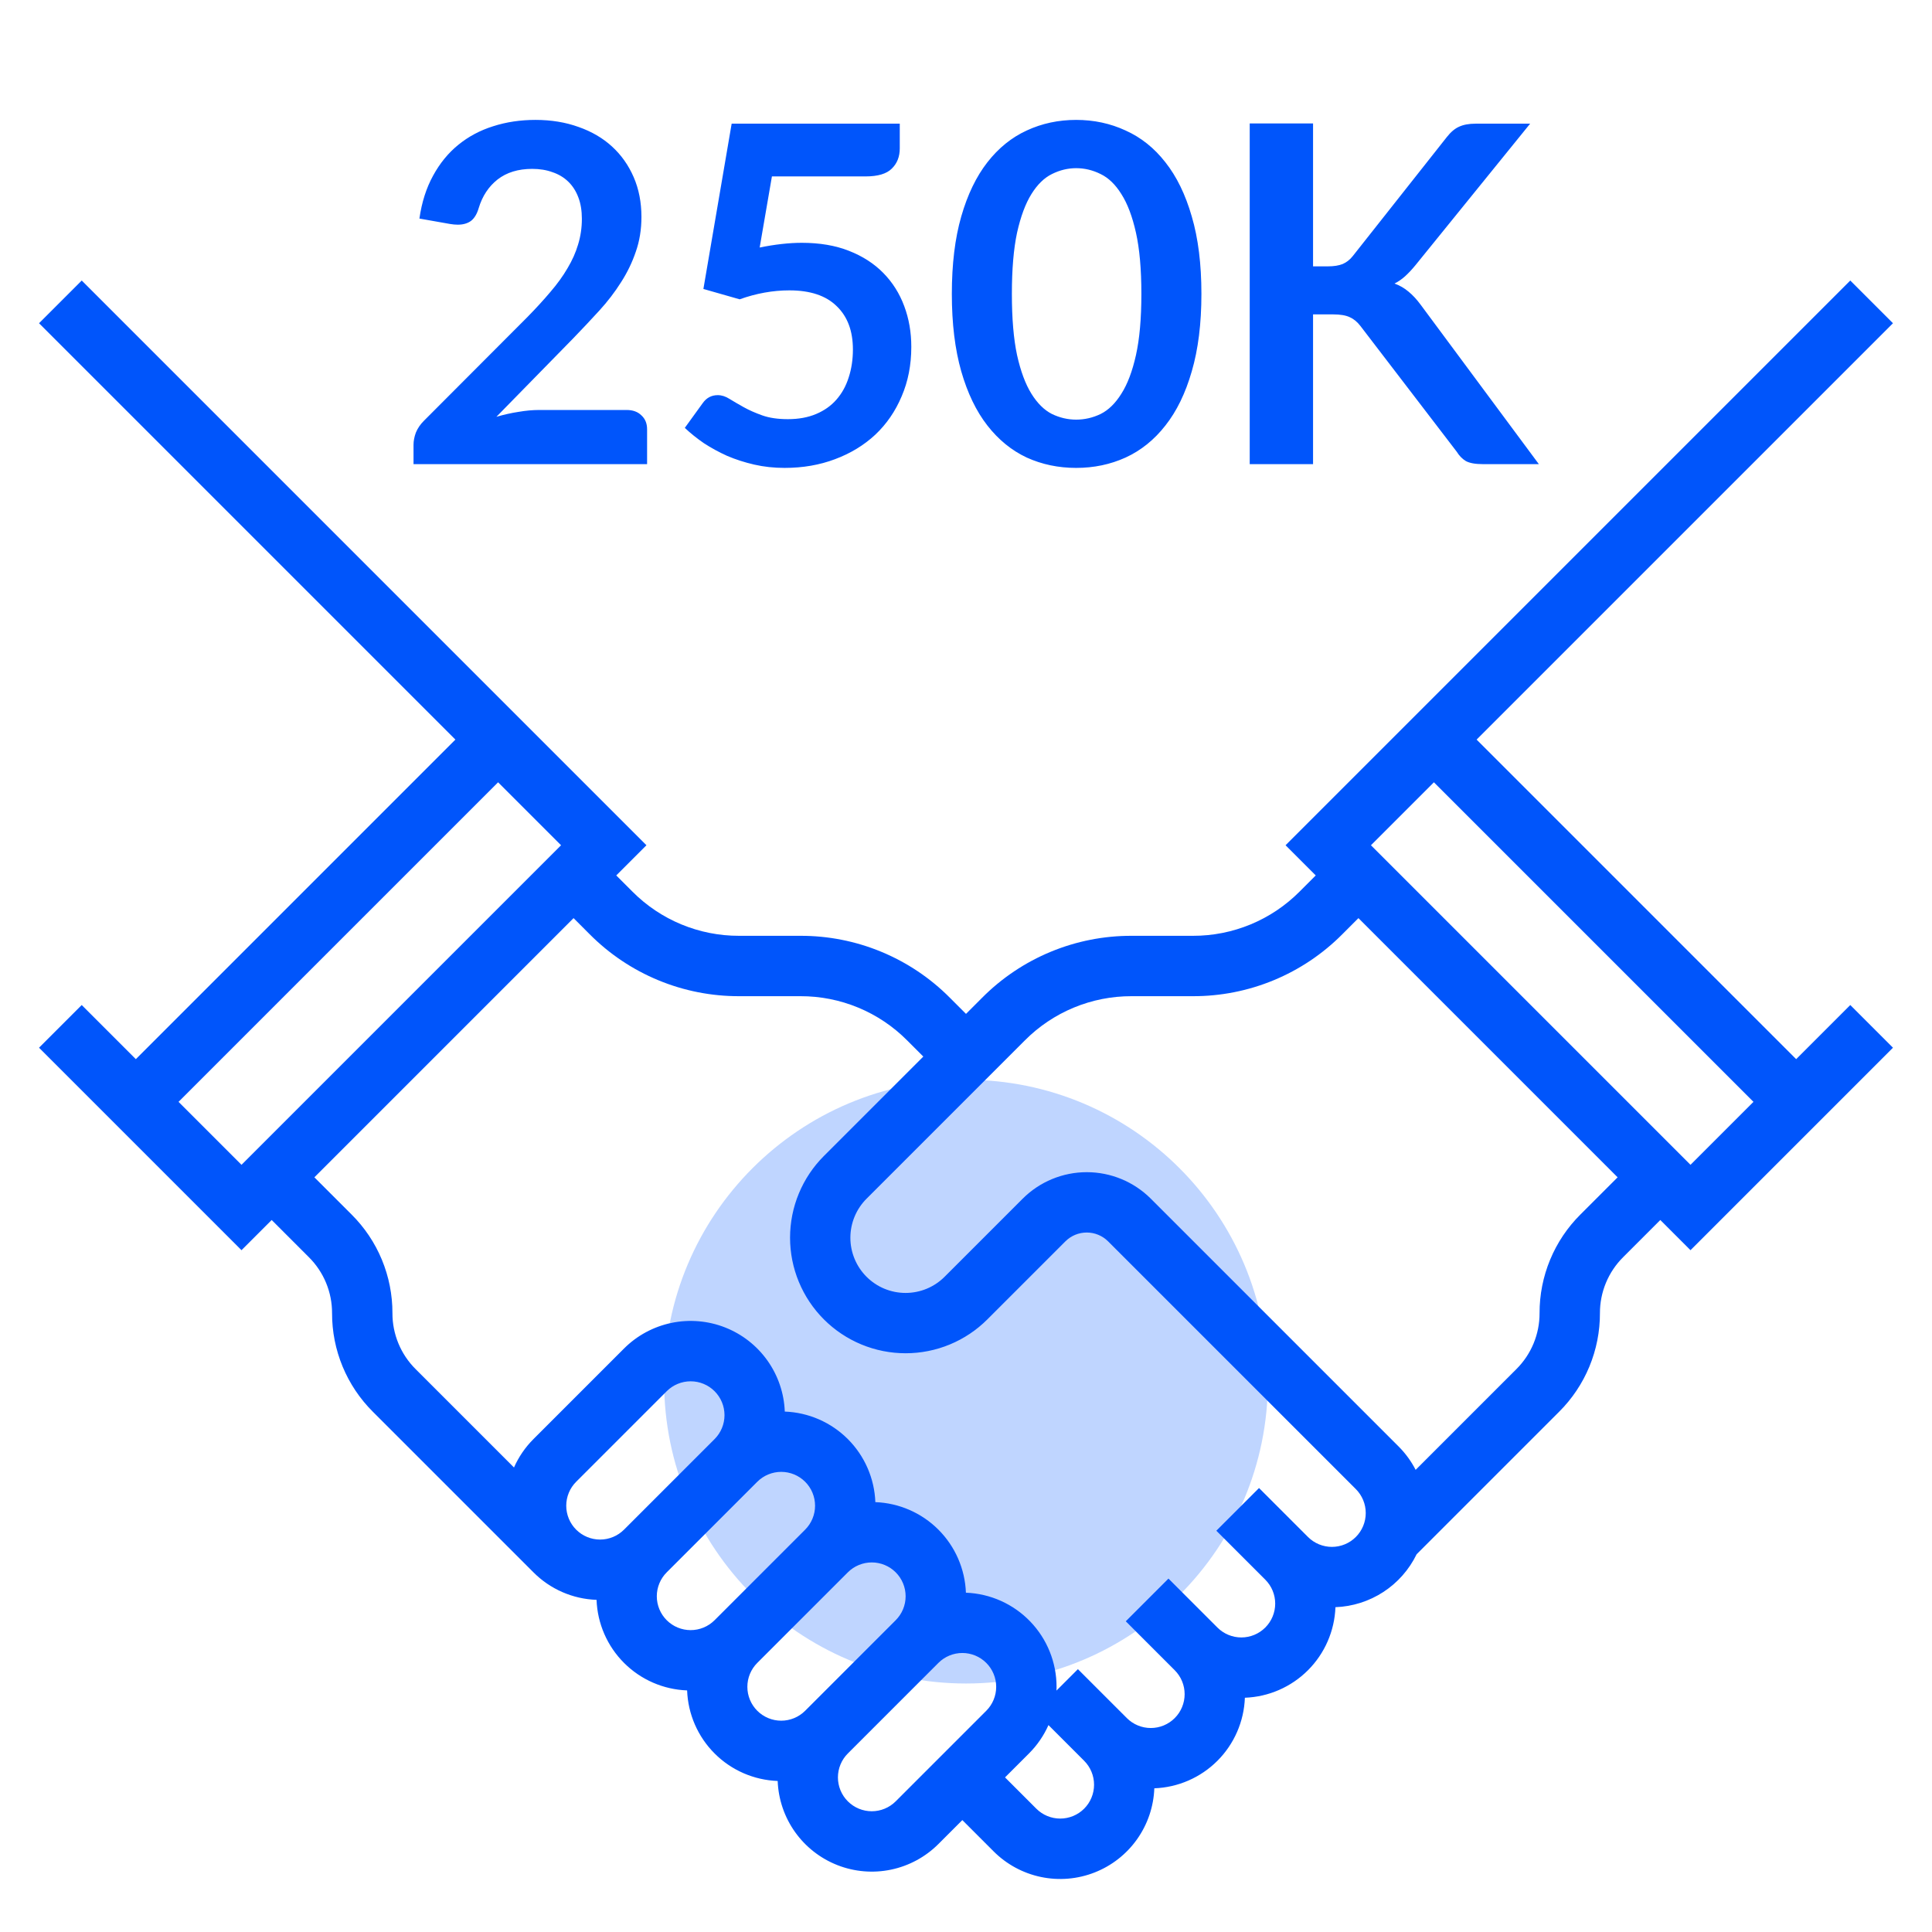
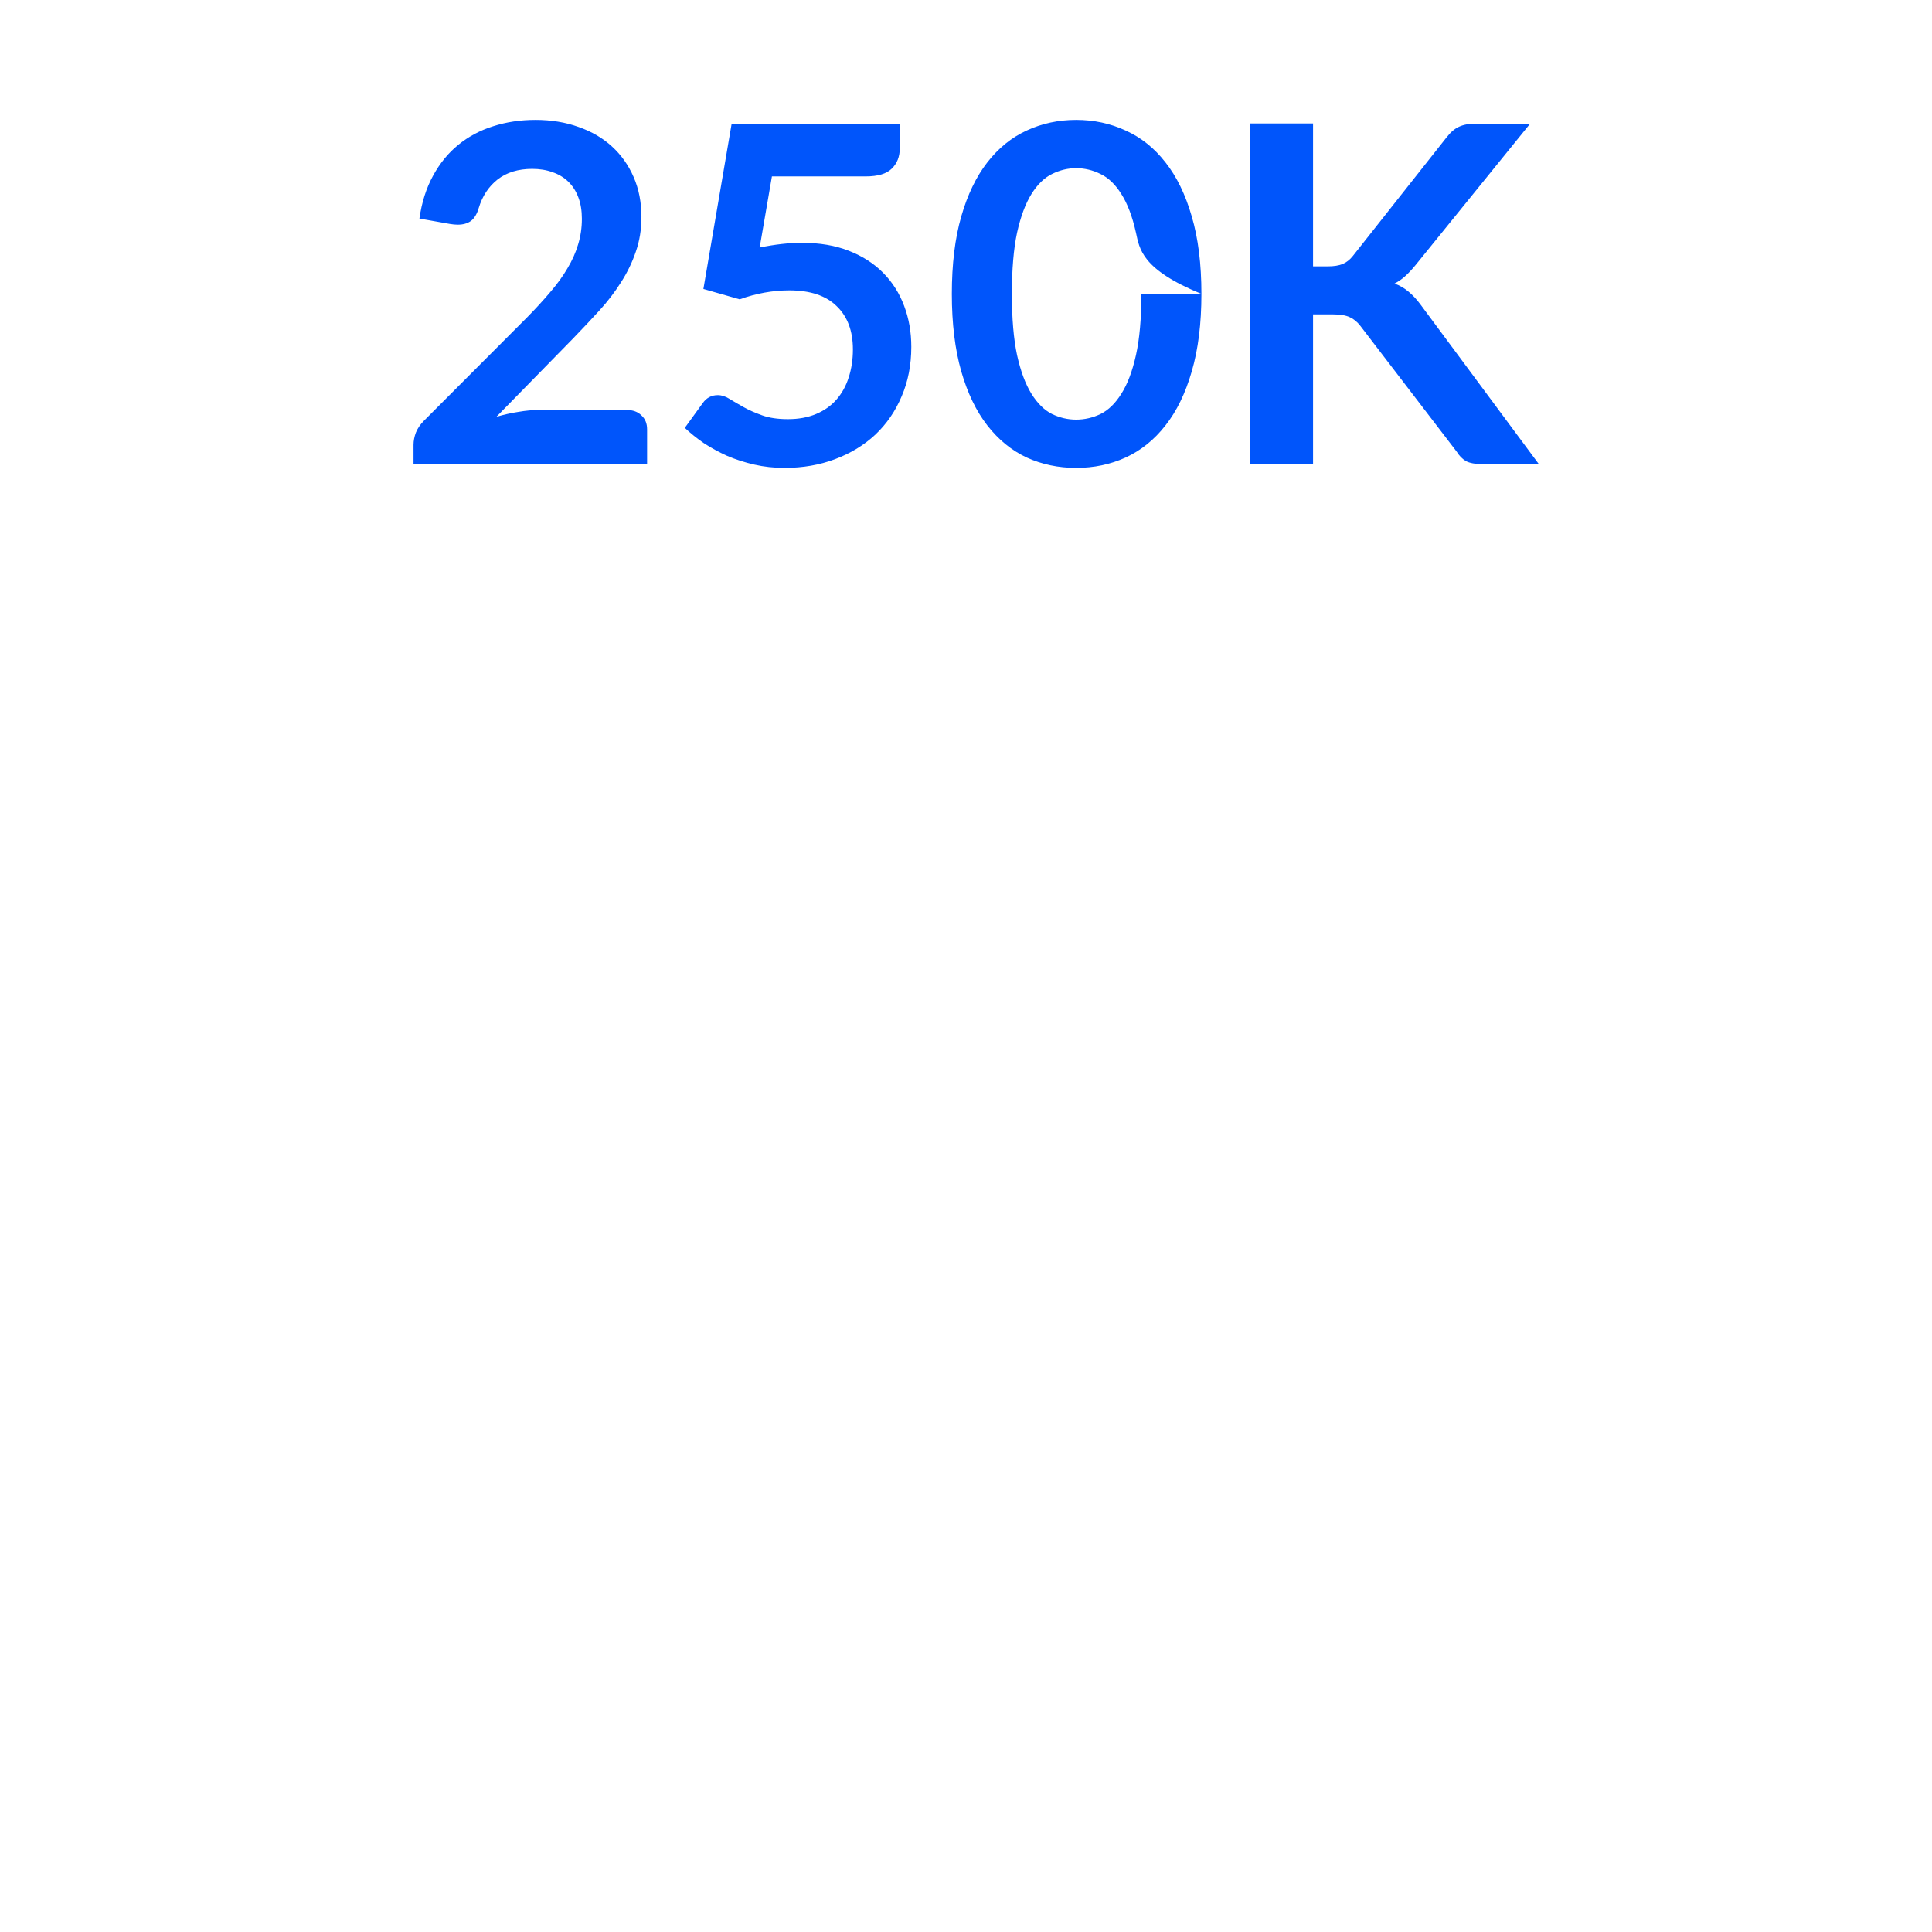
<svg xmlns="http://www.w3.org/2000/svg" width="512" height="512" viewBox="0 0 512 512" fill="none">
-   <path d="M256 446.146C300.183 446.146 336 410.329 336 366.146C336 321.963 300.183 286.146 256 286.146C211.817 286.146 176 321.963 176 366.146C176 410.329 211.817 446.146 256 446.146Z" fill="#BFD5FF" />
-   <path d="M476 280.686L391.314 196L501.657 85.657L490.343 74.343L340.687 224L348.686 232L344.401 236.284C340.696 240.01 336.288 242.964 331.433 244.975C326.578 246.986 321.373 248.014 316.118 248H299.882C292.525 247.98 285.237 249.419 278.44 252.235C271.643 255.05 265.472 259.186 260.284 264.402L256 268.687L251.716 264.402C246.528 259.186 240.357 255.05 233.56 252.235C226.763 249.419 219.475 247.98 212.118 248H195.882C190.627 248.014 185.421 246.986 180.566 244.975C175.711 242.964 171.303 240.01 167.598 236.284L163.313 232L171.313 224L21.657 74.343L10.343 85.657L120.686 196L36 280.686L21.657 266.343L10.343 277.657L64 331.313L72 323.314L81.858 333.172C83.812 335.115 85.36 337.426 86.414 339.971C87.469 342.516 88.007 345.245 88 348C87.987 352.857 88.937 357.668 90.795 362.156C92.654 366.643 95.384 370.717 98.828 374.142L141.372 416.686L141.372 416.686L141.373 416.687C145.817 421.153 151.796 423.76 158.093 423.977C158.324 430.269 160.927 436.24 165.379 440.692C169.83 445.144 175.802 447.746 182.093 447.977C182.324 454.269 184.927 460.24 189.379 464.692C193.83 469.144 199.802 471.746 206.093 471.977C206.275 476.831 207.87 481.526 210.681 485.487C213.492 489.448 217.398 492.502 221.92 494.276C226.441 496.05 231.382 496.466 236.137 495.473C240.891 494.48 245.253 492.121 248.687 488.686L255.029 482.343L263.313 490.627C266.746 494.065 271.108 496.426 275.863 497.42C280.619 498.415 285.561 497.999 290.083 496.225C294.606 494.451 298.513 491.395 301.323 487.433C304.134 483.47 305.727 478.773 305.907 473.919C312.199 473.688 318.17 471.085 322.622 466.633C327.074 462.182 329.676 456.21 329.907 449.919C336.199 449.688 342.17 447.085 346.622 442.633C351.074 438.182 353.676 432.21 353.907 425.919C358.428 425.753 362.818 424.36 366.608 421.89C370.397 419.419 373.443 415.964 375.419 411.895L413.171 374.143C416.615 370.718 419.345 366.643 421.204 362.156C423.063 357.669 424.013 352.857 424 348C423.993 345.245 424.532 342.516 425.586 339.97C426.64 337.425 428.189 335.114 430.143 333.171L440 323.314L448 331.313L501.657 277.657L490.343 266.343L476 280.686ZM47.314 292L132 207.314L148.687 224L64 308.687L47.314 292ZM152.687 392.686L176.687 368.686C178.369 367.004 180.651 366.059 183.03 366.059C185.409 366.059 187.69 367.004 189.373 368.686C191.055 370.369 192 372.651 192 375.03C192 377.409 191.054 379.69 189.372 381.373L165.372 405.373C164.539 406.205 163.55 406.866 162.462 407.317C161.373 407.768 160.207 408 159.029 408C157.851 408 156.684 407.768 155.596 407.317C154.508 406.866 153.519 406.205 152.686 405.372C151.853 404.539 151.192 403.55 150.742 402.462C150.291 401.373 150.059 400.207 150.059 399.029C150.059 397.851 150.291 396.684 150.742 395.596C151.193 394.508 151.854 393.519 152.687 392.686V392.686ZM176.687 416.686L200.687 392.686C201.52 391.853 202.508 391.192 203.597 390.742C204.685 390.291 205.852 390.059 207.03 390.059C208.208 390.059 209.374 390.291 210.462 390.742C211.551 391.193 212.54 391.853 213.373 392.686C214.206 393.52 214.866 394.508 215.317 395.597C215.768 396.685 216 397.852 216 399.03C216 400.208 215.768 401.374 215.317 402.462C214.866 403.551 214.205 404.54 213.372 405.373L189.372 429.373C188.539 430.205 187.55 430.866 186.462 431.317C185.373 431.768 184.207 432 183.029 432C181.851 432 180.684 431.768 179.596 431.317C178.508 430.866 177.519 430.205 176.686 429.372C175.853 428.539 175.192 427.55 174.742 426.462C174.291 425.373 174.059 424.207 174.059 423.029C174.059 421.851 174.291 420.684 174.742 419.596C175.193 418.508 175.854 417.519 176.687 416.686ZM200.687 440.686L224.687 416.686C225.52 415.853 226.508 415.192 227.597 414.742C228.685 414.291 229.852 414.059 231.03 414.059C232.208 414.059 233.374 414.291 234.462 414.742C235.551 415.193 236.54 415.853 237.373 416.686C238.206 417.52 238.866 418.508 239.317 419.597C239.768 420.685 240 421.852 240 423.03C240 424.208 239.768 425.374 239.317 426.462C238.866 427.551 238.205 428.54 237.372 429.373L213.372 453.373C211.69 455.055 209.408 456 207.029 456C204.65 456 202.368 455.054 200.686 453.372C199.004 451.69 198.059 449.408 198.059 447.029C198.059 444.65 199.004 442.368 200.687 440.686V440.686ZM237.372 477.373C236.539 478.205 235.55 478.866 234.462 479.317C233.373 479.768 232.207 480 231.029 480C229.851 480 228.684 479.768 227.596 479.317C226.508 478.866 225.519 478.205 224.686 477.372C223.853 476.539 223.192 475.55 222.742 474.462C222.291 473.373 222.059 472.207 222.059 471.029C222.059 469.851 222.291 468.684 222.742 467.596C223.193 466.508 223.854 465.519 224.687 464.686L248.687 440.686C249.52 439.853 250.508 439.192 251.597 438.742C252.685 438.291 253.852 438.059 255.03 438.059C256.208 438.059 257.374 438.291 258.462 438.742C259.551 439.193 260.54 439.853 261.373 440.686C262.206 441.52 262.866 442.508 263.317 443.597C263.768 444.685 264 445.852 264 447.03C264 448.208 263.768 449.374 263.317 450.462C262.866 451.551 262.205 452.54 261.372 453.373L237.372 477.373ZM287.314 479.313C286.482 480.147 285.493 480.807 284.404 481.258C283.316 481.709 282.149 481.941 280.971 481.941C279.793 481.941 278.627 481.709 277.538 481.259C276.45 480.808 275.461 480.147 274.628 479.314L266.343 471.029L272.686 464.686C274.856 462.52 276.609 459.971 277.855 457.169L282.343 461.657L287.314 466.628C288.993 468.311 289.937 470.592 289.937 472.97C289.937 475.349 288.994 477.63 287.314 479.313V479.313ZM359.314 407.313C358.482 408.147 357.493 408.807 356.404 409.258C355.316 409.709 354.149 409.941 352.971 409.941C351.793 409.941 350.627 409.709 349.538 409.259C348.45 408.808 347.461 408.147 346.628 407.314L333.657 394.343L322.343 405.657L335.313 418.627C336.996 420.31 337.941 422.591 337.941 424.97C337.941 427.349 336.996 429.631 335.314 431.313C333.632 432.996 331.35 433.941 328.971 433.941C326.592 433.941 324.31 432.996 322.628 431.314L309.657 418.343L298.343 429.657L311.313 442.627C312.146 443.46 312.807 444.449 313.258 445.538C313.709 446.626 313.941 447.792 313.941 448.97C313.941 450.148 313.709 451.315 313.258 452.403C312.808 453.492 312.147 454.48 311.314 455.314C310.481 456.147 309.492 456.807 308.404 457.258C307.316 457.709 306.149 457.941 304.971 457.941C303.793 457.941 302.627 457.709 301.538 457.258C300.45 456.808 299.461 456.147 298.628 455.314L293.657 450.343L285.657 442.343L279.976 448.024C279.989 447.693 280 447.362 280 447.029C280.001 440.571 277.499 434.364 273.019 429.711C268.539 425.059 262.431 422.324 255.977 422.082C255.741 415.792 253.137 409.823 248.686 405.372C244.235 400.922 238.267 398.317 231.977 398.082C231.741 391.792 229.137 385.823 224.686 381.372C220.235 376.922 214.267 374.317 207.977 374.082C207.793 369.227 206.198 364.532 203.385 360.571C200.573 356.611 196.666 353.556 192.144 351.782C187.622 350.009 182.68 349.593 177.925 350.586C173.17 351.579 168.808 353.937 165.373 357.372L141.372 381.373C139.202 383.541 137.453 386.093 136.212 388.899L110.142 362.828C108.188 360.885 106.64 358.574 105.586 356.029C104.531 353.484 103.993 350.755 104 348C104.013 343.143 103.063 338.332 101.205 333.844C99.346 329.357 96.616 325.283 93.172 321.858L83.314 312L152 243.313L156.284 247.598C161.472 252.814 167.643 256.95 174.44 259.765C181.237 262.581 188.525 264.02 195.882 264H212.118C217.373 263.986 222.579 265.014 227.434 267.025C232.289 269.036 236.697 271.99 240.402 275.716L244.687 280L218.344 306.343C215.5 309.187 213.244 312.563 211.704 316.279C210.165 319.995 209.373 323.978 209.373 328C209.373 332.022 210.165 336.004 211.704 339.72C213.244 343.436 215.499 346.812 218.343 349.657C221.187 352.501 224.564 354.757 228.28 356.296C231.996 357.835 235.978 358.627 240 358.627C244.022 358.627 248.005 357.835 251.721 356.296C255.437 354.757 258.813 352.501 261.657 349.657L282.344 328.97C283.845 327.472 285.879 326.631 288 326.631C290.121 326.631 292.155 327.472 293.656 328.97L359.313 394.627C360.993 396.311 361.937 398.592 361.937 400.97C361.937 403.349 360.994 405.63 359.314 407.313V407.313ZM418.829 321.857C415.385 325.282 412.654 329.356 410.796 333.844C408.937 338.331 407.987 343.143 408 348C408.007 350.755 407.468 353.484 406.414 356.03C405.36 358.575 403.811 360.886 401.857 362.829L375.162 389.525C373.981 387.232 372.452 385.137 370.628 383.314L304.971 317.657C300.466 313.163 294.363 310.639 288 310.639C281.637 310.639 275.534 313.163 271.029 317.657L250.344 338.343C248.986 339.704 247.374 340.785 245.598 341.523C243.823 342.26 241.919 342.641 239.996 342.642C238.074 342.644 236.17 342.266 234.393 341.531C232.616 340.796 231.002 339.717 229.643 338.358C228.283 336.998 227.205 335.384 226.47 333.608C225.734 331.831 225.357 329.927 225.358 328.004C225.36 326.082 225.74 324.178 226.478 322.403C227.215 320.627 228.296 319.014 229.657 317.657L271.599 275.716C275.304 271.99 279.712 269.036 284.567 267.025C289.422 265.014 294.627 263.986 299.882 264H316.118C323.475 264.02 330.763 262.581 337.559 259.765C344.356 256.95 350.527 252.814 355.715 247.598L360 243.313L428.686 312L418.829 321.857ZM363.313 224L380 207.314L464.686 292L448 308.687L363.313 224Z" fill="#0055FB" />
-   <path d="M141.91 31.776C146.069 31.776 149.876 32.4 153.328 33.648C156.781 34.854 159.734 36.58 162.189 38.827C164.643 41.073 166.556 43.777 167.929 46.938C169.302 50.1 169.988 53.615 169.988 57.483C169.988 60.811 169.489 63.889 168.491 66.718C167.534 69.547 166.224 72.251 164.56 74.83C162.937 77.409 161.024 79.905 158.819 82.317C156.615 84.73 154.306 87.184 151.893 89.68L131.552 110.458C133.549 109.876 135.504 109.439 137.417 109.148C139.331 108.815 141.161 108.649 142.908 108.649H166.057C167.721 108.649 169.032 109.127 169.988 110.084C170.987 110.999 171.486 112.226 171.486 113.765V123H109.588V117.883C109.588 116.844 109.796 115.762 110.212 114.639C110.67 113.516 111.377 112.476 112.334 111.519L139.726 84.064C142.014 81.735 144.052 79.509 145.841 77.388C147.671 75.266 149.189 73.166 150.396 71.086C151.644 69.006 152.58 66.905 153.204 64.784C153.869 62.621 154.202 60.354 154.202 57.983C154.202 55.819 153.89 53.927 153.266 52.304C152.642 50.641 151.748 49.247 150.583 48.124C149.418 47.001 148.025 46.169 146.402 45.628C144.822 45.046 143.033 44.754 141.036 44.754C137.334 44.754 134.276 45.69 131.864 47.562C129.493 49.434 127.829 51.951 126.872 55.112C126.414 56.693 125.728 57.837 124.813 58.544C123.898 59.21 122.733 59.542 121.319 59.542C120.695 59.542 120.008 59.48 119.26 59.355L111.148 57.92C111.772 53.594 112.978 49.809 114.767 46.564C116.556 43.278 118.781 40.553 121.444 38.39C124.147 36.185 127.226 34.542 130.678 33.461C134.172 32.337 137.916 31.776 141.91 31.776ZM238.447 39.326C238.447 41.531 237.74 43.319 236.326 44.692C234.953 46.065 232.644 46.751 229.4 46.751H204.566L201.321 65.595C205.398 64.763 209.121 64.347 212.49 64.347C217.232 64.347 221.392 65.054 224.97 66.469C228.589 67.883 231.625 69.838 234.08 72.334C236.534 74.83 238.385 77.762 239.633 81.132C240.881 84.46 241.505 88.058 241.505 91.926C241.505 96.71 240.652 101.078 238.947 105.03C237.283 108.982 234.953 112.372 231.958 115.2C228.963 117.987 225.406 120.151 221.288 121.69C217.212 123.229 212.761 123.998 207.935 123.998C205.107 123.998 202.424 123.707 199.886 123.125C197.349 122.542 194.957 121.773 192.71 120.816C190.506 119.818 188.447 118.695 186.533 117.447C184.661 116.157 182.977 114.805 181.479 113.391L186.221 106.839C187.22 105.425 188.551 104.718 190.215 104.718C191.255 104.718 192.294 105.051 193.334 105.716C194.416 106.382 195.664 107.11 197.078 107.9C198.493 108.69 200.136 109.418 202.008 110.084C203.879 110.749 206.147 111.082 208.809 111.082C211.637 111.082 214.133 110.625 216.296 109.709C218.46 108.794 220.248 107.526 221.663 105.903C223.119 104.239 224.2 102.284 224.907 100.038C225.656 97.75 226.03 95.275 226.03 92.613C226.03 87.704 224.595 83.877 221.725 81.132C218.896 78.345 214.716 76.951 209.183 76.951C204.815 76.951 200.427 77.742 196.017 79.322L186.408 76.577L193.896 32.774H238.447V39.326ZM318.387 77.887C318.387 85.749 317.535 92.592 315.829 98.416C314.165 104.198 311.836 108.982 308.841 112.767C305.887 116.552 302.372 119.381 298.296 121.253C294.261 123.083 289.893 123.998 285.192 123.998C280.492 123.998 276.124 123.083 272.089 121.253C268.096 119.381 264.622 116.552 261.669 112.767C258.715 108.982 256.407 104.198 254.743 98.416C253.079 92.592 252.247 85.749 252.247 77.887C252.247 69.984 253.079 63.141 254.743 57.358C256.407 51.576 258.715 46.793 261.669 43.007C264.622 39.222 268.096 36.414 272.089 34.584C276.124 32.712 280.492 31.776 285.192 31.776C289.893 31.776 294.261 32.712 298.296 34.584C302.372 36.414 305.887 39.222 308.841 43.007C311.836 46.793 314.165 51.576 315.829 57.358C317.535 63.141 318.387 69.984 318.387 77.887ZM302.476 77.887C302.476 71.356 301.998 65.948 301.041 61.664C300.084 57.379 298.795 53.968 297.172 51.431C295.592 48.893 293.761 47.126 291.682 46.127C289.602 45.087 287.439 44.567 285.192 44.567C282.988 44.567 280.845 45.087 278.765 46.127C276.727 47.126 274.918 48.893 273.337 51.431C271.756 53.968 270.487 57.379 269.531 61.664C268.616 65.948 268.158 71.356 268.158 77.887C268.158 84.418 268.616 89.826 269.531 94.11C270.487 98.395 271.756 101.806 273.337 104.343C274.918 106.881 276.727 108.67 278.765 109.709C280.845 110.708 282.988 111.207 285.192 111.207C287.439 111.207 289.602 110.708 291.682 109.709C293.761 108.67 295.592 106.881 297.172 104.343C298.795 101.806 300.084 98.395 301.041 94.11C301.998 89.826 302.476 84.418 302.476 77.887ZM347.973 70.587H351.904C353.485 70.587 354.795 70.379 355.835 69.963C356.875 69.505 357.77 68.798 358.518 67.841L383.415 36.331C384.455 35 385.536 34.084 386.659 33.585C387.824 33.045 389.28 32.774 391.027 32.774H405.503L375.116 70.275C374.159 71.439 373.244 72.417 372.37 73.207C371.497 73.998 370.561 74.642 369.563 75.142C370.935 75.641 372.162 76.348 373.244 77.263C374.367 78.178 375.449 79.343 376.489 80.757L407.812 123H392.961C390.965 123 389.467 122.73 388.469 122.189C387.512 121.606 386.701 120.775 386.035 119.693L360.515 86.373C359.683 85.291 358.747 84.522 357.707 84.064C356.667 83.565 355.19 83.316 353.277 83.316H347.973V123H331.189V32.712H347.973V70.587Z" fill="#0055FB" />
+   <path d="M141.91 31.776C146.069 31.776 149.876 32.4 153.328 33.648C156.781 34.854 159.734 36.58 162.189 38.827C164.643 41.073 166.556 43.777 167.929 46.938C169.302 50.1 169.988 53.615 169.988 57.483C169.988 60.811 169.489 63.889 168.491 66.718C167.534 69.547 166.224 72.251 164.56 74.83C162.937 77.409 161.024 79.905 158.819 82.317C156.615 84.73 154.306 87.184 151.893 89.68L131.552 110.458C133.549 109.876 135.504 109.439 137.417 109.148C139.331 108.815 141.161 108.649 142.908 108.649H166.057C167.721 108.649 169.032 109.127 169.988 110.084C170.987 110.999 171.486 112.226 171.486 113.765V123H109.588V117.883C109.588 116.844 109.796 115.762 110.212 114.639C110.67 113.516 111.377 112.476 112.334 111.519L139.726 84.064C142.014 81.735 144.052 79.509 145.841 77.388C147.671 75.266 149.189 73.166 150.396 71.086C151.644 69.006 152.58 66.905 153.204 64.784C153.869 62.621 154.202 60.354 154.202 57.983C154.202 55.819 153.89 53.927 153.266 52.304C152.642 50.641 151.748 49.247 150.583 48.124C149.418 47.001 148.025 46.169 146.402 45.628C144.822 45.046 143.033 44.754 141.036 44.754C137.334 44.754 134.276 45.69 131.864 47.562C129.493 49.434 127.829 51.951 126.872 55.112C126.414 56.693 125.728 57.837 124.813 58.544C123.898 59.21 122.733 59.542 121.319 59.542C120.695 59.542 120.008 59.48 119.26 59.355L111.148 57.92C111.772 53.594 112.978 49.809 114.767 46.564C116.556 43.278 118.781 40.553 121.444 38.39C124.147 36.185 127.226 34.542 130.678 33.461C134.172 32.337 137.916 31.776 141.91 31.776ZM238.447 39.326C238.447 41.531 237.74 43.319 236.326 44.692C234.953 46.065 232.644 46.751 229.4 46.751H204.566L201.321 65.595C205.398 64.763 209.121 64.347 212.49 64.347C217.232 64.347 221.392 65.054 224.97 66.469C228.589 67.883 231.625 69.838 234.08 72.334C236.534 74.83 238.385 77.762 239.633 81.132C240.881 84.46 241.505 88.058 241.505 91.926C241.505 96.71 240.652 101.078 238.947 105.03C237.283 108.982 234.953 112.372 231.958 115.2C228.963 117.987 225.406 120.151 221.288 121.69C217.212 123.229 212.761 123.998 207.935 123.998C205.107 123.998 202.424 123.707 199.886 123.125C197.349 122.542 194.957 121.773 192.71 120.816C190.506 119.818 188.447 118.695 186.533 117.447C184.661 116.157 182.977 114.805 181.479 113.391L186.221 106.839C187.22 105.425 188.551 104.718 190.215 104.718C191.255 104.718 192.294 105.051 193.334 105.716C194.416 106.382 195.664 107.11 197.078 107.9C198.493 108.69 200.136 109.418 202.008 110.084C203.879 110.749 206.147 111.082 208.809 111.082C211.637 111.082 214.133 110.625 216.296 109.709C218.46 108.794 220.248 107.526 221.663 105.903C223.119 104.239 224.2 102.284 224.907 100.038C225.656 97.75 226.03 95.275 226.03 92.613C226.03 87.704 224.595 83.877 221.725 81.132C218.896 78.345 214.716 76.951 209.183 76.951C204.815 76.951 200.427 77.742 196.017 79.322L186.408 76.577L193.896 32.774H238.447V39.326ZM318.387 77.887C318.387 85.749 317.535 92.592 315.829 98.416C314.165 104.198 311.836 108.982 308.841 112.767C305.887 116.552 302.372 119.381 298.296 121.253C294.261 123.083 289.893 123.998 285.192 123.998C280.492 123.998 276.124 123.083 272.089 121.253C268.096 119.381 264.622 116.552 261.669 112.767C258.715 108.982 256.407 104.198 254.743 98.416C253.079 92.592 252.247 85.749 252.247 77.887C252.247 69.984 253.079 63.141 254.743 57.358C256.407 51.576 258.715 46.793 261.669 43.007C264.622 39.222 268.096 36.414 272.089 34.584C276.124 32.712 280.492 31.776 285.192 31.776C289.893 31.776 294.261 32.712 298.296 34.584C302.372 36.414 305.887 39.222 308.841 43.007C311.836 46.793 314.165 51.576 315.829 57.358C317.535 63.141 318.387 69.984 318.387 77.887ZC302.476 71.356 301.998 65.948 301.041 61.664C300.084 57.379 298.795 53.968 297.172 51.431C295.592 48.893 293.761 47.126 291.682 46.127C289.602 45.087 287.439 44.567 285.192 44.567C282.988 44.567 280.845 45.087 278.765 46.127C276.727 47.126 274.918 48.893 273.337 51.431C271.756 53.968 270.487 57.379 269.531 61.664C268.616 65.948 268.158 71.356 268.158 77.887C268.158 84.418 268.616 89.826 269.531 94.11C270.487 98.395 271.756 101.806 273.337 104.343C274.918 106.881 276.727 108.67 278.765 109.709C280.845 110.708 282.988 111.207 285.192 111.207C287.439 111.207 289.602 110.708 291.682 109.709C293.761 108.67 295.592 106.881 297.172 104.343C298.795 101.806 300.084 98.395 301.041 94.11C301.998 89.826 302.476 84.418 302.476 77.887ZM347.973 70.587H351.904C353.485 70.587 354.795 70.379 355.835 69.963C356.875 69.505 357.77 68.798 358.518 67.841L383.415 36.331C384.455 35 385.536 34.084 386.659 33.585C387.824 33.045 389.28 32.774 391.027 32.774H405.503L375.116 70.275C374.159 71.439 373.244 72.417 372.37 73.207C371.497 73.998 370.561 74.642 369.563 75.142C370.935 75.641 372.162 76.348 373.244 77.263C374.367 78.178 375.449 79.343 376.489 80.757L407.812 123H392.961C390.965 123 389.467 122.73 388.469 122.189C387.512 121.606 386.701 120.775 386.035 119.693L360.515 86.373C359.683 85.291 358.747 84.522 357.707 84.064C356.667 83.565 355.19 83.316 353.277 83.316H347.973V123H331.189V32.712H347.973V70.587Z" fill="#0055FB" />
</svg>